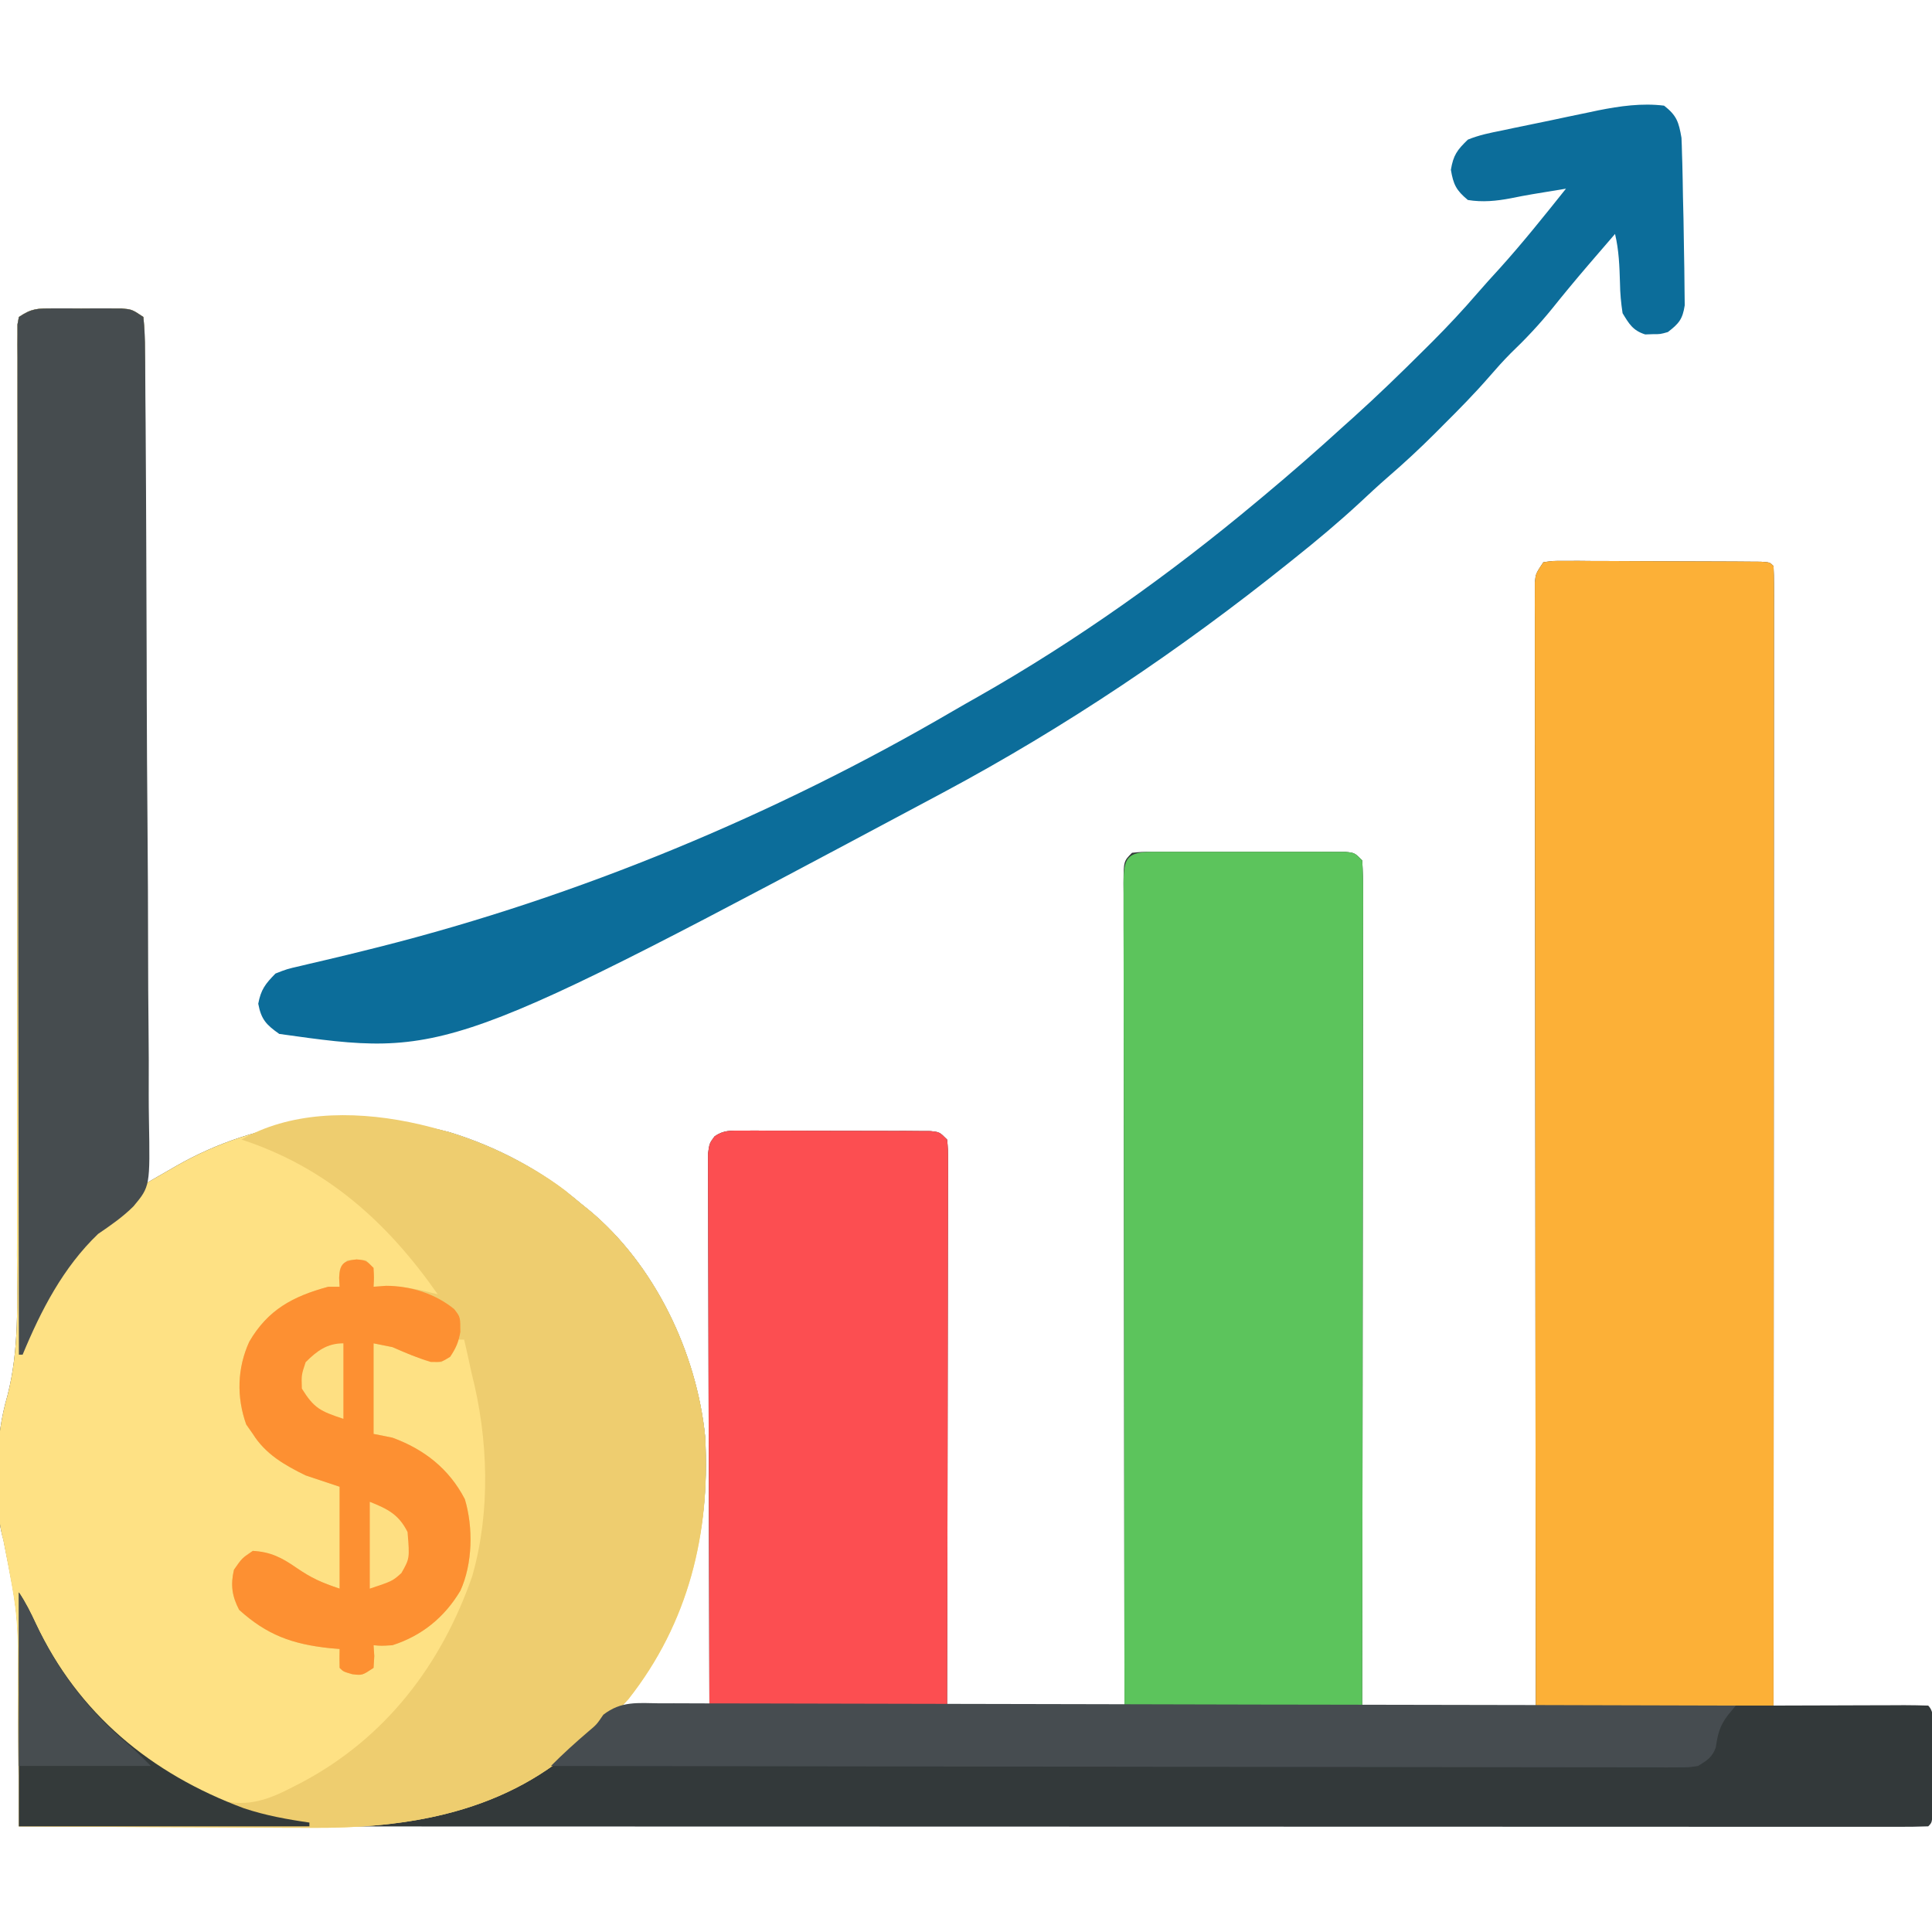
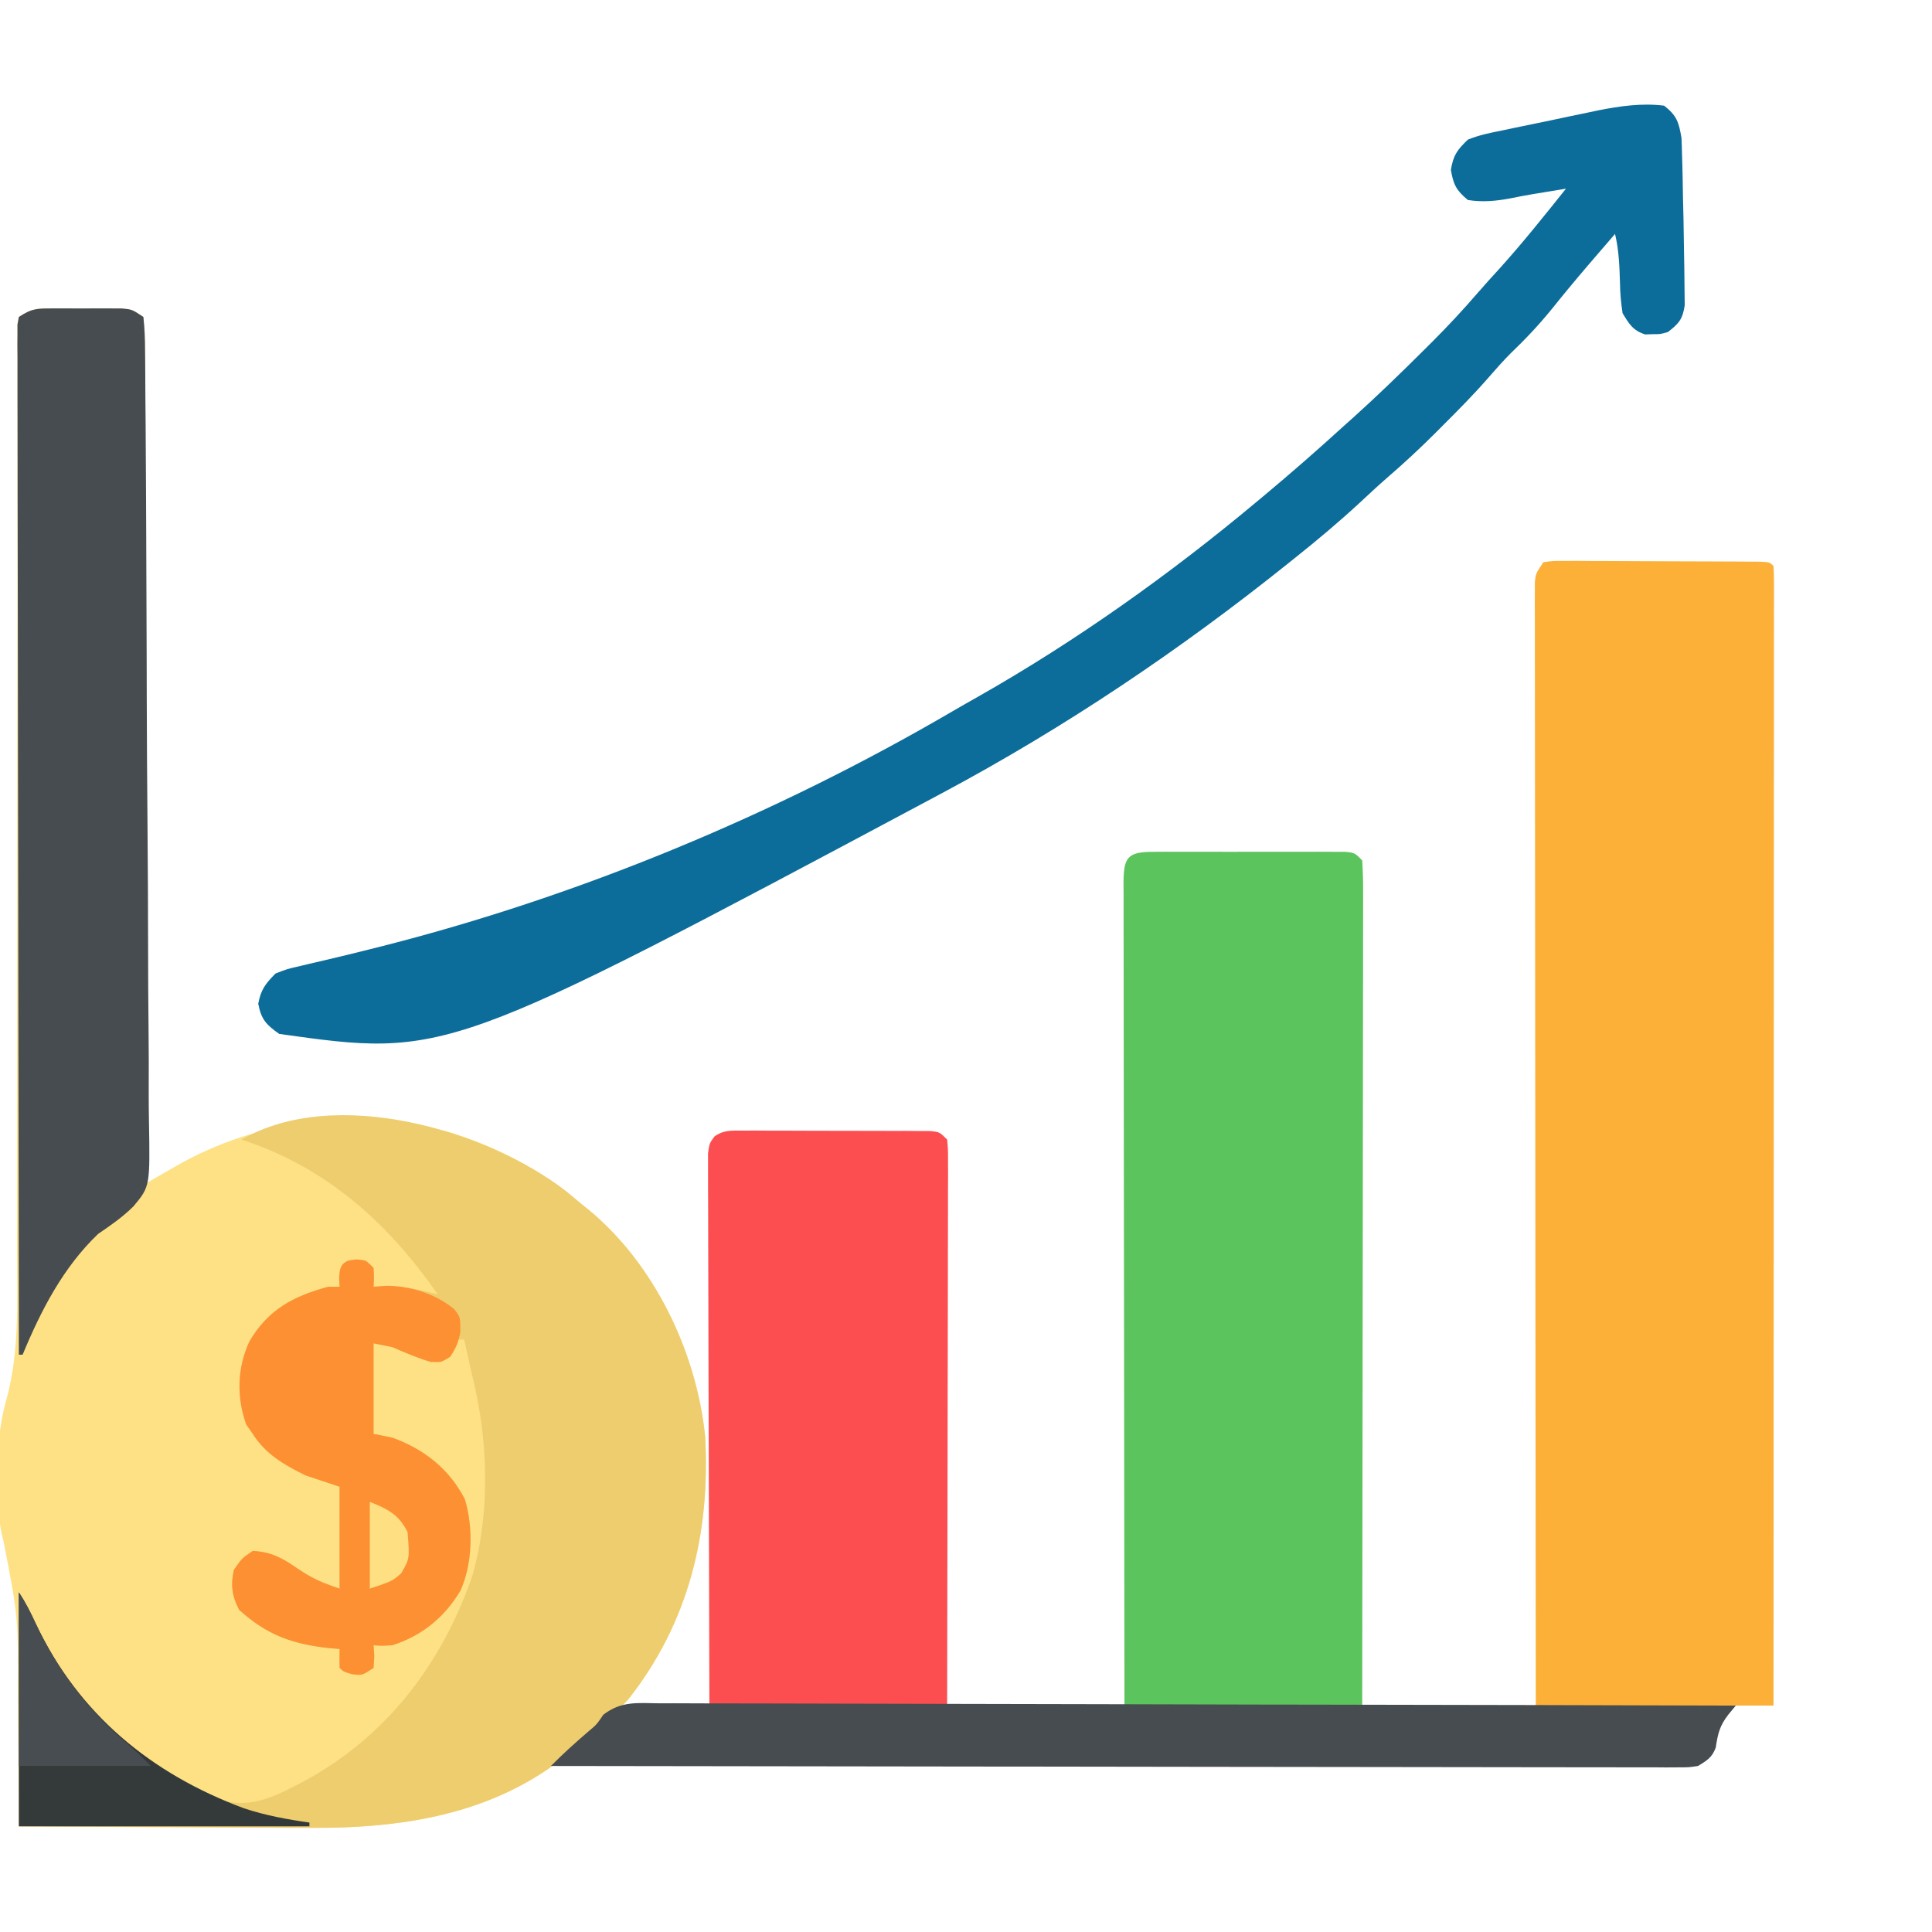
<svg xmlns="http://www.w3.org/2000/svg" width="512" height="512">
-   <path d="M0 0 C1.195 -0.003 2.39 -0.005 3.621 -0.008 C4.87 -0 6.119 0.008 7.406 0.016 C9.28 0.004 9.28 0.004 11.191 -0.008 C12.984 -0.004 12.984 -0.004 14.812 0 C16.457 0.003 16.457 0.003 18.135 0.007 C20.906 0.266 20.906 0.266 23.906 2.266 C24.2 5.323 24.297 8.178 24.267 11.238 C24.27 12.179 24.272 13.12 24.275 14.089 C24.28 17.262 24.263 20.434 24.247 23.606 C24.246 25.872 24.246 28.139 24.248 30.405 C24.249 36.574 24.231 42.743 24.21 48.912 C24.192 55.353 24.19 61.794 24.186 68.235 C24.178 79.051 24.159 89.867 24.133 100.683 C24.105 111.825 24.084 122.967 24.071 134.109 C24.07 134.795 24.069 135.482 24.069 136.189 C24.065 139.633 24.061 143.077 24.057 146.521 C24.026 175.102 23.973 203.684 23.906 232.266 C24.852 231.72 25.797 231.174 26.771 230.612 C28.032 229.887 29.293 229.162 30.555 228.438 C31.175 228.079 31.796 227.72 32.435 227.351 C54.556 214.657 80.293 211.906 104.906 218.266 C117.784 222.194 129.652 228.558 139.906 237.266 C140.919 238.08 140.919 238.08 141.953 238.91 C159.372 253.325 170.53 276.678 172.781 299 C174.299 326.515 167.293 348.417 150.906 370.266 C158.496 370.266 166.086 370.266 173.906 370.266 C173.896 367.476 173.896 367.476 173.886 364.629 C173.825 347.133 173.78 329.636 173.751 312.139 C173.735 303.143 173.714 294.148 173.68 285.152 C173.65 277.312 173.631 269.473 173.624 261.634 C173.62 257.481 173.611 253.329 173.589 249.177 C173.569 245.271 173.562 241.365 173.567 237.459 C173.566 236.023 173.56 234.588 173.549 233.152 C173.534 231.196 173.539 229.239 173.545 227.283 C173.543 226.187 173.54 225.091 173.537 223.962 C173.906 221.266 173.906 221.266 175.269 219.413 C177.69 217.716 179.606 217.891 182.539 217.893 C183.694 217.887 184.848 217.881 186.038 217.874 C187.908 217.888 187.908 217.888 189.816 217.902 C191.095 217.902 192.373 217.901 193.69 217.901 C196.395 217.903 199.099 217.911 201.803 217.929 C205.272 217.952 208.741 217.953 212.211 217.946 C215.517 217.942 218.823 217.954 222.129 217.965 C223.378 217.964 224.627 217.963 225.914 217.962 C227.065 217.972 228.216 217.981 229.403 217.991 C230.419 217.996 231.436 218 232.484 218.005 C234.906 218.266 234.906 218.266 236.906 220.266 C237.152 222.854 237.152 222.854 237.147 226.201 C237.151 228.098 237.151 228.098 237.155 230.034 C237.148 231.443 237.141 232.853 237.133 234.262 C237.133 235.74 237.133 237.218 237.134 238.697 C237.135 242.717 237.123 246.737 237.109 250.758 C237.097 254.957 237.095 259.155 237.093 263.354 C237.087 271.308 237.07 279.263 237.05 287.217 C237.028 296.271 237.017 305.326 237.007 314.38 C236.986 333.009 236.949 351.637 236.906 370.266 C252.416 370.266 267.926 370.266 283.906 370.266 C283.896 363.49 283.885 356.715 283.875 349.735 C283.842 328.076 283.82 306.418 283.804 284.759 C283.802 281.397 283.799 278.035 283.796 274.672 C283.796 273.668 283.796 273.668 283.795 272.644 C283.786 261.794 283.77 250.945 283.752 240.096 C283.733 228.969 283.722 217.843 283.718 206.717 C283.715 200.465 283.709 194.213 283.695 187.961 C283.681 182.083 283.677 176.204 283.68 170.326 C283.679 168.163 283.675 165.999 283.668 163.836 C283.658 160.894 283.66 157.952 283.666 155.01 C283.657 153.711 283.657 153.711 283.648 152.387 C283.678 146.494 283.678 146.494 285.906 144.266 C288.373 144.012 288.373 144.012 291.518 144.007 C292.692 144.001 293.867 143.994 295.077 143.988 C296.988 143.994 296.988 143.994 298.938 144 C300.239 143.998 301.541 143.996 302.883 143.994 C305.64 143.991 308.397 143.996 311.155 144.005 C314.693 144.016 318.23 144.01 321.768 143.998 C325.137 143.989 328.506 143.995 331.875 144 C333.149 143.996 334.423 143.992 335.735 143.988 C336.91 143.994 338.085 144 339.295 144.007 C340.333 144.008 341.37 144.01 342.439 144.012 C344.906 144.266 344.906 144.266 346.906 146.266 C347.1 149.212 347.167 152.063 347.147 155.01 C347.149 156.385 347.149 156.385 347.152 157.787 C347.155 160.877 347.144 163.966 347.133 167.055 C347.133 169.262 347.133 171.47 347.134 173.677 C347.135 179.685 347.123 185.693 347.109 191.701 C347.097 197.973 347.095 204.246 347.093 210.519 C347.087 221.052 347.075 231.586 347.057 242.12 C347.039 252.971 347.025 263.821 347.016 274.672 C347.016 275.341 347.015 276.009 347.015 276.698 C347.012 280.052 347.009 283.406 347.007 286.76 C346.986 314.595 346.949 342.43 346.906 370.266 C362.086 370.266 377.266 370.266 392.906 370.266 C392.902 366.514 392.897 362.762 392.893 358.897 C392.853 324.519 392.823 290.142 392.804 255.764 C392.802 251.262 392.799 246.759 392.796 242.257 C392.796 240.912 392.796 240.912 392.795 239.54 C392.786 225.012 392.77 210.484 392.752 195.955 C392.733 181.056 392.722 166.157 392.718 151.258 C392.715 142.059 392.707 132.86 392.69 123.661 C392.68 117.359 392.677 111.057 392.679 104.755 C392.681 101.115 392.679 97.476 392.668 93.836 C392.656 89.896 392.66 85.956 392.666 82.016 C392.657 80.278 392.657 80.278 392.648 78.505 C392.652 77.454 392.656 76.403 392.66 75.32 C392.659 74.41 392.659 73.5 392.658 72.562 C392.906 70.266 392.906 70.266 394.906 67.266 C397.418 66.898 397.418 66.898 400.625 66.909 C401.823 66.906 403.021 66.903 404.255 66.9 C405.554 66.912 406.853 66.925 408.191 66.938 C409.531 66.941 410.871 66.942 412.211 66.943 C415.02 66.948 417.828 66.962 420.637 66.984 C424.244 67.013 427.851 67.024 431.459 67.028 C434.225 67.032 436.992 67.042 439.758 67.054 C441.738 67.062 443.717 67.069 445.696 67.075 C446.891 67.085 448.086 67.095 449.317 67.104 C450.374 67.111 451.432 67.118 452.522 67.125 C454.906 67.266 454.906 67.266 455.906 68.266 C456.003 69.876 456.03 71.491 456.029 73.105 C456.031 74.159 456.033 75.213 456.035 76.299 C456.032 77.471 456.03 78.643 456.027 79.851 C456.028 81.702 456.028 81.702 456.029 83.591 C456.03 87.032 456.027 90.473 456.022 93.914 C456.018 97.619 456.019 101.323 456.02 105.028 C456.021 111.452 456.018 117.876 456.012 124.301 C456.004 133.589 456.001 142.877 456 152.165 C455.998 167.233 455.991 182.301 455.982 197.369 C455.973 212.01 455.965 226.651 455.961 241.292 C455.961 242.645 455.961 242.645 455.96 244.025 C455.959 248.549 455.958 253.073 455.957 257.597 C455.946 295.153 455.929 332.709 455.906 370.266 C457.761 370.258 457.761 370.258 459.654 370.25 C464.225 370.232 468.797 370.22 473.368 370.211 C475.35 370.206 477.332 370.199 479.314 370.19 C482.156 370.178 484.998 370.172 487.84 370.168 C488.732 370.163 489.623 370.158 490.542 370.152 C492.664 370.152 494.785 370.204 496.906 370.266 C498.789 372.149 498.037 375.385 498.039 377.891 C498.04 378.553 498.041 379.215 498.042 379.897 C498.043 381.299 498.041 382.701 498.037 384.104 C498.031 386.257 498.037 388.409 498.043 390.562 C498.042 391.922 498.041 393.281 498.039 394.641 C498.037 396.508 498.037 396.508 498.036 398.414 C497.906 401.266 497.906 401.266 496.906 402.266 C494.223 402.365 491.565 402.397 488.881 402.389 C488.025 402.39 487.17 402.391 486.288 402.392 C483.384 402.395 480.48 402.39 477.576 402.386 C475.488 402.386 473.4 402.387 471.312 402.388 C465.545 402.391 459.778 402.387 454.011 402.382 C447.803 402.377 441.596 402.379 435.388 402.38 C424.622 402.38 413.857 402.377 403.091 402.371 C391.797 402.365 380.502 402.362 369.207 402.361 C368.155 402.36 368.155 402.36 367.082 402.36 C363.52 402.36 359.958 402.36 356.396 402.359 C331.145 402.357 305.895 402.351 280.644 402.341 C256.109 402.332 231.573 402.325 207.038 402.321 C206.282 402.32 205.526 402.32 204.747 402.32 C197.157 402.319 189.566 402.318 181.976 402.316 C166.512 402.314 151.049 402.311 135.585 402.308 C134.874 402.308 134.163 402.308 133.431 402.308 C85.923 402.298 38.414 402.282 -9.094 402.266 C-9.099 401.135 -9.099 401.135 -9.105 399.982 C-9.143 392.805 -9.2 385.629 -9.278 378.452 C-9.317 374.764 -9.349 371.077 -9.365 367.389 C-9.158 346.588 -9.158 346.588 -13.193 326.315 C-14.839 320.742 -14.673 315.095 -14.594 309.328 C-14.609 308.207 -14.625 307.086 -14.641 305.932 C-14.612 299.589 -13.852 294.111 -12.092 288.016 C-8.989 275.872 -9.546 263.477 -9.595 251.031 C-9.594 248.313 -9.586 245.595 -9.579 242.876 C-9.566 237.056 -9.567 231.236 -9.577 225.415 C-9.592 216.998 -9.582 208.581 -9.566 200.164 C-9.539 186.5 -9.528 172.837 -9.53 159.173 C-9.53 158.358 -9.53 157.543 -9.53 156.703 C-9.53 153.398 -9.53 150.094 -9.531 146.789 C-9.532 137.66 -9.53 128.531 -9.528 119.403 C-9.527 118.584 -9.527 117.765 -9.527 116.921 C-9.522 103.286 -9.506 89.651 -9.482 76.016 C-9.468 67.613 -9.465 59.211 -9.477 50.808 C-9.484 45.065 -9.481 39.321 -9.47 33.578 C-9.464 30.262 -9.465 26.947 -9.475 23.631 C-9.485 20.044 -9.478 16.457 -9.466 12.87 C-9.473 11.813 -9.481 10.757 -9.489 9.668 C-9.482 8.713 -9.475 7.758 -9.467 6.775 C-9.468 5.532 -9.468 5.532 -9.468 4.264 C-9.345 3.605 -9.221 2.945 -9.094 2.266 C-5.592 -0.069 -4.139 0.009 0 0 Z " fill="#33393A" transform="translate(14.094,81.734)" />
  <path d="M0 0 C1.195 -0.003 2.39 -0.005 3.621 -0.008 C4.87 -0 6.119 0.008 7.406 0.016 C9.28 0.004 9.28 0.004 11.191 -0.008 C12.984 -0.004 12.984 -0.004 14.812 0 C16.457 0.003 16.457 0.003 18.135 0.007 C20.906 0.266 20.906 0.266 23.906 2.266 C24.2 5.323 24.297 8.178 24.267 11.238 C24.27 12.179 24.272 13.12 24.275 14.089 C24.28 17.262 24.263 20.434 24.247 23.606 C24.246 25.872 24.246 28.139 24.248 30.405 C24.249 36.574 24.231 42.743 24.21 48.912 C24.192 55.353 24.19 61.794 24.186 68.235 C24.178 79.051 24.159 89.867 24.133 100.683 C24.105 111.825 24.084 122.967 24.071 134.109 C24.07 134.795 24.069 135.482 24.069 136.189 C24.065 139.633 24.061 143.077 24.057 146.521 C24.026 175.102 23.973 203.684 23.906 232.266 C24.852 231.72 25.797 231.174 26.771 230.612 C28.032 229.887 29.293 229.162 30.555 228.438 C31.175 228.079 31.796 227.72 32.435 227.351 C54.556 214.657 80.293 211.906 104.906 218.266 C117.784 222.194 129.652 228.558 139.906 237.266 C140.919 238.08 140.919 238.08 141.953 238.91 C159.372 253.325 170.53 276.678 172.781 299 C174.188 324.494 168.418 348.28 152.457 368.543 C150.163 371.091 147.654 373.3 145.02 375.488 C143.603 376.68 142.224 377.919 140.887 379.199 C120.524 398.579 94.308 402.927 67.371 402.656 C65.153 402.649 62.936 402.643 60.718 402.639 C54.939 402.624 49.161 402.585 43.383 402.54 C37.463 402.499 31.543 402.481 25.623 402.461 C14.051 402.418 2.478 402.35 -9.094 402.266 C-9.099 401.135 -9.099 401.135 -9.105 399.982 C-9.143 392.805 -9.2 385.629 -9.278 378.452 C-9.317 374.764 -9.349 371.077 -9.365 367.389 C-9.265 346.73 -9.265 346.73 -13.194 326.556 C-14.754 320.852 -14.675 315.205 -14.594 309.328 C-14.609 308.207 -14.625 307.086 -14.641 305.932 C-14.612 299.589 -13.852 294.111 -12.092 288.016 C-8.989 275.872 -9.546 263.477 -9.595 251.031 C-9.594 248.313 -9.586 245.595 -9.579 242.876 C-9.566 237.056 -9.567 231.236 -9.577 225.415 C-9.592 216.998 -9.582 208.581 -9.566 200.164 C-9.539 186.5 -9.528 172.837 -9.53 159.173 C-9.53 158.358 -9.53 157.543 -9.53 156.703 C-9.53 153.398 -9.53 150.094 -9.531 146.789 C-9.532 137.66 -9.53 128.531 -9.528 119.403 C-9.527 118.584 -9.527 117.765 -9.527 116.921 C-9.522 103.286 -9.506 89.651 -9.482 76.016 C-9.468 67.613 -9.465 59.211 -9.477 50.808 C-9.484 45.065 -9.481 39.321 -9.47 33.578 C-9.464 30.262 -9.465 26.947 -9.475 23.631 C-9.485 20.044 -9.478 16.457 -9.466 12.87 C-9.473 11.813 -9.481 10.757 -9.489 9.668 C-9.482 8.713 -9.475 7.758 -9.467 6.775 C-9.468 5.532 -9.468 5.532 -9.468 4.264 C-9.345 3.605 -9.221 2.945 -9.094 2.266 C-5.592 -0.069 -4.139 0.009 0 0 Z " fill="#FEE184" transform="translate(14.094,81.734)" />
  <path d="M0 0 C2.512 -0.367 2.512 -0.367 5.719 -0.356 C6.917 -0.359 8.115 -0.362 9.349 -0.366 C10.648 -0.353 11.947 -0.341 13.285 -0.328 C14.625 -0.325 15.965 -0.323 17.305 -0.322 C20.114 -0.318 22.922 -0.303 25.731 -0.281 C29.338 -0.253 32.945 -0.242 36.552 -0.238 C39.319 -0.233 42.086 -0.224 44.852 -0.212 C46.831 -0.203 48.811 -0.197 50.79 -0.19 C51.985 -0.181 53.179 -0.171 54.41 -0.161 C55.468 -0.154 56.526 -0.147 57.615 -0.14 C60 0 60 0 61 1 C61.097 2.611 61.124 4.226 61.123 5.839 C61.125 6.893 61.127 7.947 61.129 9.033 C61.126 10.206 61.123 11.378 61.12 12.585 C61.121 13.819 61.122 15.054 61.123 16.325 C61.124 19.766 61.121 23.207 61.116 26.648 C61.112 30.353 61.113 34.058 61.114 37.763 C61.114 44.187 61.111 50.611 61.106 57.035 C61.098 66.323 61.095 75.611 61.094 84.9 C61.092 99.968 61.085 115.036 61.075 130.104 C61.066 144.745 61.059 159.386 61.055 174.027 C61.055 174.928 61.054 175.83 61.054 176.759 C61.053 181.283 61.052 185.807 61.05 190.331 C61.04 227.887 61.022 265.444 61 303 C40.21 303 19.42 303 -2 303 C-2.044 264.833 -2.081 226.666 -2.102 188.499 C-2.105 183.996 -2.107 179.493 -2.11 174.991 C-2.11 174.095 -2.111 173.198 -2.111 172.275 C-2.12 157.746 -2.136 143.218 -2.154 128.69 C-2.173 113.791 -2.184 98.891 -2.188 83.992 C-2.191 74.793 -2.2 65.594 -2.216 56.395 C-2.226 50.093 -2.23 43.791 -2.227 37.49 C-2.226 33.85 -2.228 30.21 -2.238 26.57 C-2.25 22.63 -2.246 18.69 -2.241 14.75 C-2.246 13.591 -2.252 12.433 -2.258 11.239 C-2.254 10.188 -2.25 9.137 -2.246 8.054 C-2.247 7.144 -2.248 6.234 -2.248 5.296 C-2 3 -2 3 0 0 Z " fill="#FCB037" transform="translate(409,149)" />
  <path d="M0 0 C1.405 1.156 2.801 2.322 4.188 3.5 C4.863 4.043 5.538 4.585 6.234 5.145 C23.653 19.559 34.812 42.913 37.062 65.234 C38.469 90.728 32.699 114.515 16.738 134.777 C14.445 137.325 11.936 139.534 9.301 141.723 C7.884 142.914 6.505 144.153 5.168 145.434 C-15.194 164.814 -41.411 169.161 -68.348 168.891 C-70.565 168.883 -72.783 168.877 -75.001 168.873 C-80.779 168.858 -86.558 168.819 -92.336 168.775 C-99.3 168.726 -106.265 168.708 -113.23 168.685 C-123.758 168.646 -134.285 168.57 -144.812 168.5 C-144.812 148.04 -144.812 127.58 -144.812 106.5 C-143.028 109.177 -141.703 111.834 -140.352 114.742 C-130.042 136.591 -113.173 151.653 -91.234 161.566 C-84.054 163.525 -78.382 161.295 -72.062 158 C-71.371 157.645 -70.68 157.291 -69.969 156.926 C-47.72 145.165 -32.86 125.766 -24.684 102.254 C-19.739 85.031 -20.404 65.725 -24.812 48.5 C-25.214 46.689 -25.61 44.876 -26 43.062 C-26.402 41.299 -26.402 41.299 -26.812 39.5 C-27.473 39.5 -28.133 39.5 -28.812 39.5 C-29.101 40.119 -29.39 40.737 -29.688 41.375 C-30.812 43.5 -30.812 43.5 -32.812 45.5 C-37.607 45.165 -41.448 43.404 -45.812 41.5 C-47.462 41.17 -49.112 40.84 -50.812 40.5 C-50.812 48.42 -50.812 56.34 -50.812 64.5 C-49.163 64.83 -47.513 65.16 -45.812 65.5 C-37.398 68.575 -30.789 73.753 -26.621 81.801 C-24.379 89.285 -24.551 98.924 -27.812 106.062 C-32.015 113.114 -38.022 118.001 -45.812 120.5 C-48.75 120.688 -48.75 120.688 -50.812 120.5 C-50.751 121.449 -50.689 122.397 -50.625 123.375 C-50.718 124.922 -50.718 124.922 -50.812 126.5 C-53.812 128.5 -53.812 128.5 -56.438 128.188 C-58.812 127.5 -58.812 127.5 -59.812 126.5 C-59.853 124.834 -59.855 123.166 -59.812 121.5 C-60.707 121.425 -61.602 121.35 -62.523 121.273 C-72.39 120.201 -79.069 117.791 -86.438 111.125 C-88.339 107.495 -88.739 104.506 -87.812 100.5 C-85.688 97.438 -85.688 97.438 -82.812 95.5 C-78.083 95.774 -75.165 97.275 -71.312 99.938 C-67.3 102.699 -64.633 103.893 -59.812 105.5 C-59.812 96.59 -59.812 87.68 -59.812 78.5 C-62.782 77.51 -65.752 76.52 -68.812 75.5 C-74.387 72.776 -79.462 69.861 -82.812 64.5 C-83.679 63.263 -83.679 63.263 -84.562 62 C-87.149 54.758 -86.965 47.076 -83.75 40.062 C-78.811 31.574 -72.17 28.033 -62.812 25.5 C-61.822 25.5 -60.833 25.5 -59.812 25.5 C-59.854 24.716 -59.895 23.933 -59.938 23.125 C-59.812 20.5 -59.812 20.5 -57.812 18.5 C-55.312 18.25 -55.312 18.25 -52.812 18.5 C-50.812 20.5 -50.812 20.5 -50.688 23.125 C-50.729 23.909 -50.77 24.692 -50.812 25.5 C-49.111 25.438 -49.111 25.438 -47.375 25.375 C-42.669 25.358 -38.349 26.324 -33.812 27.5 C-47.152 8.382 -63.351 -6.166 -85.812 -13.5 C-60.849 -27.926 -20.807 -15.917 0 0 Z " fill="#EECD6F" transform="translate(149.812,315.5)" />
-   <path d="M0 0 C1.175 -0.006 2.349 -0.013 3.559 -0.019 C5.47 -0.013 5.47 -0.013 7.42 -0.007 C8.722 -0.009 10.024 -0.011 11.365 -0.013 C14.123 -0.016 16.88 -0.011 19.637 -0.002 C23.175 0.009 26.712 0.003 30.25 -0.009 C33.619 -0.018 36.988 -0.012 40.357 -0.007 C41.631 -0.011 42.905 -0.015 44.218 -0.019 C45.393 -0.013 46.567 -0.006 47.777 0 C48.815 0.002 49.853 0.003 50.922 0.005 C53.389 0.259 53.389 0.259 55.389 2.259 C55.582 5.205 55.649 8.056 55.629 11.003 C55.631 11.92 55.633 12.836 55.634 13.78 C55.638 16.87 55.627 19.959 55.616 23.048 C55.615 25.256 55.615 27.463 55.617 29.67 C55.617 35.678 55.605 41.686 55.591 47.694 C55.579 53.966 55.578 60.239 55.575 66.512 C55.57 77.046 55.557 87.579 55.54 98.113 C55.521 108.964 55.507 119.815 55.499 130.666 C55.498 131.668 55.498 131.668 55.497 132.691 C55.494 136.045 55.492 139.399 55.489 142.753 C55.468 170.588 55.432 198.424 55.389 226.259 C34.599 226.259 13.809 226.259 -7.611 226.259 C-7.655 197.757 -7.692 169.254 -7.713 140.752 C-7.716 137.39 -7.719 134.028 -7.721 130.666 C-7.722 129.996 -7.722 129.327 -7.723 128.637 C-7.731 117.788 -7.747 106.938 -7.766 96.089 C-7.784 84.963 -7.795 73.836 -7.8 62.71 C-7.802 56.458 -7.808 50.206 -7.823 43.954 C-7.836 38.076 -7.841 32.197 -7.838 26.319 C-7.838 24.156 -7.842 21.992 -7.85 19.829 C-7.86 16.887 -7.857 13.945 -7.852 11.003 C-7.861 9.705 -7.861 9.705 -7.869 8.38 C-7.834 1.476 -6.873 0.011 0 0 Z " fill="#5CC45C" transform="translate(305.611,225.741)" />
+   <path d="M0 0 C1.175 -0.006 2.349 -0.013 3.559 -0.019 C5.47 -0.013 5.47 -0.013 7.42 -0.007 C8.722 -0.009 10.024 -0.011 11.365 -0.013 C14.123 -0.016 16.88 -0.011 19.637 -0.002 C23.175 0.009 26.712 0.003 30.25 -0.009 C33.619 -0.018 36.988 -0.012 40.357 -0.007 C41.631 -0.011 42.905 -0.015 44.218 -0.019 C45.393 -0.013 46.567 -0.006 47.777 0 C48.815 0.002 49.853 0.003 50.922 0.005 C53.389 0.259 53.389 0.259 55.389 2.259 C55.582 5.205 55.649 8.056 55.629 11.003 C55.631 11.92 55.633 12.836 55.634 13.78 C55.638 16.87 55.627 19.959 55.616 23.048 C55.615 25.256 55.615 27.463 55.617 29.67 C55.617 35.678 55.605 41.686 55.591 47.694 C55.579 53.966 55.578 60.239 55.575 66.512 C55.57 77.046 55.557 87.579 55.54 98.113 C55.521 108.964 55.507 119.815 55.499 130.666 C55.498 131.668 55.498 131.668 55.497 132.691 C55.494 136.045 55.492 139.399 55.489 142.753 C55.468 170.588 55.432 198.424 55.389 226.259 C34.599 226.259 13.809 226.259 -7.611 226.259 C-7.655 197.757 -7.692 169.254 -7.713 140.752 C-7.716 137.39 -7.719 134.028 -7.721 130.666 C-7.731 117.788 -7.747 106.938 -7.766 96.089 C-7.784 84.963 -7.795 73.836 -7.8 62.71 C-7.802 56.458 -7.808 50.206 -7.823 43.954 C-7.836 38.076 -7.841 32.197 -7.838 26.319 C-7.838 24.156 -7.842 21.992 -7.85 19.829 C-7.86 16.887 -7.857 13.945 -7.852 11.003 C-7.861 9.705 -7.861 9.705 -7.869 8.38 C-7.834 1.476 -6.873 0.011 0 0 Z " fill="#5CC45C" transform="translate(305.611,225.741)" />
  <path d="M0 0 C1.155 -0.006 2.309 -0.012 3.499 -0.019 C5.369 -0.005 5.369 -0.005 7.277 0.009 C8.555 0.009 9.834 0.008 11.151 0.008 C13.856 0.01 16.559 0.018 19.264 0.036 C22.733 0.059 26.202 0.059 29.671 0.053 C32.977 0.048 36.283 0.06 39.59 0.072 C40.839 0.071 42.087 0.07 43.374 0.069 C45.101 0.083 45.101 0.083 46.863 0.098 C47.88 0.102 48.897 0.107 49.945 0.112 C52.367 0.372 52.367 0.372 54.367 2.372 C54.613 4.961 54.613 4.961 54.607 8.307 C54.61 9.572 54.613 10.837 54.616 12.14 C54.609 13.55 54.601 14.959 54.594 16.369 C54.593 17.847 54.594 19.325 54.595 20.803 C54.595 24.824 54.584 28.844 54.57 32.864 C54.557 37.063 54.556 41.262 54.554 45.461 C54.547 53.415 54.531 61.369 54.511 69.324 C54.489 78.378 54.478 87.432 54.468 96.487 C54.447 115.115 54.41 133.744 54.367 152.372 C33.577 152.372 12.787 152.372 -8.633 152.372 C-8.701 132.997 -8.756 113.622 -8.788 94.246 C-8.804 85.25 -8.825 76.254 -8.859 67.258 C-8.889 59.419 -8.909 51.58 -8.915 43.74 C-8.919 39.588 -8.928 35.436 -8.95 31.284 C-8.971 27.378 -8.977 23.472 -8.972 19.565 C-8.973 18.13 -8.979 16.694 -8.991 15.259 C-9.006 13.303 -9 11.346 -8.994 9.39 C-8.997 8.294 -8.999 7.198 -9.002 6.068 C-8.633 3.372 -8.633 3.372 -7.27 1.52 C-4.849 -0.177 -2.934 -0.002 0 0 Z " fill="#FC4E51" transform="translate(196.633,299.628)" />
  <path d="M0 0 C3.364 2.625 3.886 4.342 4.609 8.52 C4.678 9.95 4.723 11.381 4.75 12.812 C4.776 13.603 4.802 14.393 4.829 15.207 C4.911 18.138 4.954 21.068 5 24 C5.048 26.022 5.096 28.044 5.145 30.066 C5.207 32.964 5.248 35.861 5.283 38.76 C5.303 40.208 5.328 41.656 5.36 43.104 C5.402 45.162 5.417 47.219 5.426 49.277 C5.448 51.075 5.448 51.075 5.47 52.91 C4.908 56.604 3.922 57.751 1 60 C-1 60.566 -1 60.566 -3 60.562 C-3.99 60.595 -3.99 60.595 -5 60.629 C-8.247 59.608 -9.263 57.872 -11 55 C-11.419 52.218 -11.649 49.781 -11.688 47 C-11.822 42.58 -11.962 38.321 -13 34 C-14.814 36.103 -16.627 38.207 -18.438 40.312 C-18.984 40.948 -19.531 41.584 -20.095 42.239 C-23.359 46.046 -26.552 49.898 -29.688 53.812 C-33.109 58.032 -36.738 61.884 -40.664 65.637 C-42.62 67.616 -44.431 69.629 -46.246 71.734 C-50.124 76.204 -54.244 80.391 -58.438 84.562 C-59.506 85.637 -59.506 85.637 -60.596 86.732 C-64.656 90.785 -68.813 94.658 -73.158 98.403 C-75.768 100.666 -78.284 103.02 -80.812 105.375 C-86.356 110.489 -92.096 115.304 -98 120 C-98.507 120.407 -99.014 120.813 -99.536 121.232 C-128.141 144.16 -158.661 164.706 -191 182 C-191.863 182.462 -192.726 182.925 -193.615 183.401 C-322.609 252.23 -322.609 252.23 -367 246 C-370.447 243.559 -371.781 242.17 -372.562 238 C-371.855 234.228 -370.676 232.739 -368 230 C-364.936 228.797 -364.936 228.797 -361.289 227.965 C-360.621 227.805 -359.954 227.645 -359.266 227.481 C-357.817 227.134 -356.366 226.796 -354.914 226.464 C-350.951 225.553 -347.007 224.568 -343.062 223.582 C-342.238 223.377 -341.413 223.171 -340.564 222.959 C-287.765 209.626 -235.477 187.915 -188.509 160.461 C-186.263 159.153 -184.007 157.869 -181.742 156.594 C-155.722 141.815 -130.938 124.171 -108 105 C-107.408 104.507 -106.816 104.015 -106.207 103.507 C-98.995 97.494 -91.937 91.329 -85 85 C-84.125 84.218 -83.249 83.435 -82.348 82.629 C-75.951 76.864 -69.787 70.891 -63.688 64.812 C-62.935 64.064 -62.182 63.316 -61.406 62.545 C-57.286 58.413 -53.334 54.192 -49.526 49.771 C-47.601 47.537 -45.614 45.364 -43.625 43.188 C-37.462 36.361 -31.739 29.183 -26 22 C-27.896 22.311 -29.792 22.624 -31.688 22.938 C-32.743 23.112 -33.799 23.286 -34.887 23.465 C-36.8 23.794 -38.709 24.148 -40.609 24.543 C-44.447 25.277 -48.125 25.636 -52 25 C-55.069 22.455 -55.848 20.911 -56.5 17 C-55.851 13.105 -54.844 11.756 -52 9 C-49.007 7.775 -45.94 7.168 -42.773 6.543 C-41.871 6.35 -40.968 6.158 -40.038 5.959 C-38.128 5.556 -36.217 5.162 -34.303 4.778 C-31.401 4.193 -28.507 3.577 -25.613 2.955 C-23.75 2.566 -21.887 2.178 -20.023 1.793 C-18.742 1.521 -18.742 1.521 -17.434 1.244 C-11.694 0.106 -5.848 -0.727 0 0 Z " fill="#0C6D9A" transform="translate(441,28)" />
  <path d="M0 0 C1.195 -0.003 2.39 -0.005 3.621 -0.008 C4.87 -0 6.119 0.008 7.406 0.016 C9.28 0.004 9.28 0.004 11.191 -0.008 C12.984 -0.004 12.984 -0.004 14.812 0 C16.457 0.003 16.457 0.003 18.135 0.007 C20.906 0.266 20.906 0.266 23.906 2.266 C24.227 5.322 24.35 8.179 24.348 11.24 C24.364 12.652 24.364 12.652 24.381 14.092 C24.414 17.267 24.426 20.441 24.437 23.615 C24.456 25.883 24.476 28.151 24.497 30.419 C24.549 36.597 24.581 42.775 24.606 48.954 C24.621 52.814 24.639 56.673 24.658 60.533 C24.709 71.225 24.753 81.916 24.774 92.607 C24.78 95.383 24.786 98.158 24.792 100.933 C24.793 101.623 24.795 102.313 24.796 103.024 C24.821 114.184 24.897 125.344 24.994 136.504 C25.094 147.968 25.147 159.432 25.157 170.896 C25.164 177.331 25.191 183.764 25.267 190.198 C25.337 196.257 25.349 202.314 25.318 208.373 C25.317 210.592 25.336 212.811 25.377 215.03 C25.686 232.66 25.686 232.66 21.29 237.944 C18.44 240.788 15.231 243.002 11.906 245.266 C2.646 254.135 -3.235 265.522 -8.094 277.266 C-8.424 277.266 -8.754 277.266 -9.094 277.266 C-9.162 242.266 -9.215 207.267 -9.247 172.268 C-9.251 168.139 -9.255 164.011 -9.259 159.883 C-9.259 159.061 -9.26 158.239 -9.261 157.392 C-9.274 144.069 -9.298 130.746 -9.325 117.423 C-9.353 103.762 -9.37 90.1 -9.376 76.438 C-9.38 68.002 -9.393 59.566 -9.417 51.13 C-9.433 45.352 -9.438 39.574 -9.434 33.796 C-9.432 30.458 -9.437 27.12 -9.451 23.782 C-9.466 20.17 -9.463 16.558 -9.455 12.946 C-9.463 11.882 -9.472 10.818 -9.481 9.721 C-9.475 8.759 -9.469 7.798 -9.463 6.806 C-9.464 5.972 -9.465 5.137 -9.466 4.277 C-9.343 3.613 -9.22 2.95 -9.094 2.266 C-5.592 -0.069 -4.139 0.009 0 0 Z " fill="#464C4F" transform="translate(14.094,81.734)" />
  <path d="M0 0 C1.217 -0.004 2.434 -0.009 3.688 -0.013 C7.064 -0.02 10.438 -0.004 13.813 0.021 C17.454 0.043 21.094 0.035 24.735 0.031 C31.042 0.029 37.349 0.044 43.655 0.073 C52.774 0.113 61.892 0.126 71.011 0.133 C85.805 0.144 100.599 0.177 115.393 0.224 C129.764 0.27 144.135 0.305 158.506 0.327 C159.392 0.328 160.278 0.329 161.19 0.331 C165.634 0.337 170.078 0.343 174.522 0.35 C211.389 0.401 248.256 0.49 285.123 0.601 C284.155 1.773 284.155 1.773 283.166 2.968 C280.807 6.009 280.385 8.044 279.811 11.734 C278.84 14.371 277.499 15.139 275.123 16.601 C272.677 16.974 272.677 16.974 269.884 16.97 C268.283 16.979 268.283 16.979 266.651 16.989 C264.894 16.975 264.894 16.975 263.101 16.962 C261.857 16.965 260.612 16.967 259.329 16.97 C255.872 16.974 252.415 16.965 248.958 16.949 C245.231 16.937 241.504 16.941 237.776 16.943 C231.318 16.945 224.859 16.935 218.401 16.918 C209.063 16.894 199.725 16.886 190.388 16.882 C175.238 16.876 160.088 16.856 144.939 16.828 C130.221 16.8 115.504 16.779 100.787 16.766 C99.426 16.765 99.426 16.765 98.038 16.764 C93.488 16.76 88.938 16.756 84.388 16.752 C46.633 16.721 8.878 16.668 -28.877 16.601 C-25.695 13.396 -22.402 10.418 -18.974 7.48 C-16.757 5.624 -16.757 5.624 -14.988 3.021 C-10.248 -0.665 -5.846 -0.075 0 0 Z " fill="#464C50" transform="translate(174.877,451.399)" />
  <path d="M0 0 C2.5 0.25 2.5 0.25 4.5 2.25 C4.625 4.875 4.625 4.875 4.5 7.25 C5.593 7.168 6.686 7.085 7.812 7 C14.24 7 20.826 9.079 25.828 13.141 C27.5 15.25 27.5 15.25 27.5 19.25 C26.975 22.03 26.406 23.392 24.812 25.812 C22.5 27.25 22.5 27.25 19.688 27.188 C16.145 26.146 12.882 24.726 9.5 23.25 C7.85 22.92 6.2 22.59 4.5 22.25 C4.5 30.17 4.5 38.09 4.5 46.25 C6.15 46.58 7.8 46.91 9.5 47.25 C17.914 50.325 24.524 55.503 28.691 63.551 C30.933 71.035 30.762 80.674 27.5 87.812 C23.298 94.864 17.291 99.751 9.5 102.25 C6.562 102.438 6.562 102.438 4.5 102.25 C4.593 103.673 4.593 103.673 4.688 105.125 C4.595 106.672 4.595 106.672 4.5 108.25 C1.5 110.25 1.5 110.25 -1.125 109.938 C-3.5 109.25 -3.5 109.25 -4.5 108.25 C-4.541 106.584 -4.543 104.916 -4.5 103.25 C-5.395 103.175 -6.289 103.1 -7.211 103.023 C-17.077 101.951 -23.757 99.541 -31.125 92.875 C-33.026 89.245 -33.427 86.256 -32.5 82.25 C-30.375 79.188 -30.375 79.188 -27.5 77.25 C-22.771 77.524 -19.853 79.025 -16 81.688 C-11.987 84.449 -9.32 85.643 -4.5 87.25 C-4.5 78.34 -4.5 69.43 -4.5 60.25 C-7.47 59.26 -10.44 58.27 -13.5 57.25 C-19.074 54.526 -24.149 51.611 -27.5 46.25 C-28.078 45.425 -28.655 44.6 -29.25 43.75 C-31.836 36.508 -31.652 28.826 -28.438 21.812 C-23.499 13.324 -16.857 9.783 -7.5 7.25 C-6.51 7.25 -5.52 7.25 -4.5 7.25 C-4.541 6.466 -4.582 5.683 -4.625 4.875 C-4.454 1.28 -3.585 0.359 0 0 Z " fill="#FD9032" transform="translate(94.5,333.75)" />
  <path d="M0 0 C1.785 2.677 3.109 5.334 4.46 8.242 C15.758 32.183 34.976 48.039 59.618 57.202 C65.284 59.101 71.093 60.152 77 61 C77 61.33 77 61.66 77 62 C51.59 62 26.18 62 0 62 C0 41.54 0 21.08 0 0 Z " fill="#343A3A" transform="translate(5,422)" />
  <path d="M0 0 C1.785 2.677 3.109 5.334 4.46 8.242 C10.391 20.811 18.175 31.128 28.809 40.133 C30.973 41.977 32.99 43.99 35 46 C23.45 46 11.9 46 0 46 C0 30.82 0 15.64 0 0 Z " fill="#474D50" transform="translate(5,422)" />
  <path d="M0 0 C4.783 1.913 7.684 3.368 10 8 C10.573 14.987 10.573 14.987 8.375 18.875 C6 21 6 21 0 23 C0 15.41 0 7.82 0 0 Z " fill="#FEDF82" transform="translate(98,398)" />
-   <path d="M0 0 C0 6.6 0 13.2 0 20 C-6.079 17.974 -7.734 17.246 -11 12 C-11.125 8.375 -11.125 8.375 -10 5 C-7.032 2.032 -4.346 0 0 0 Z " fill="#FEDF82" transform="translate(91,356)" />
</svg>